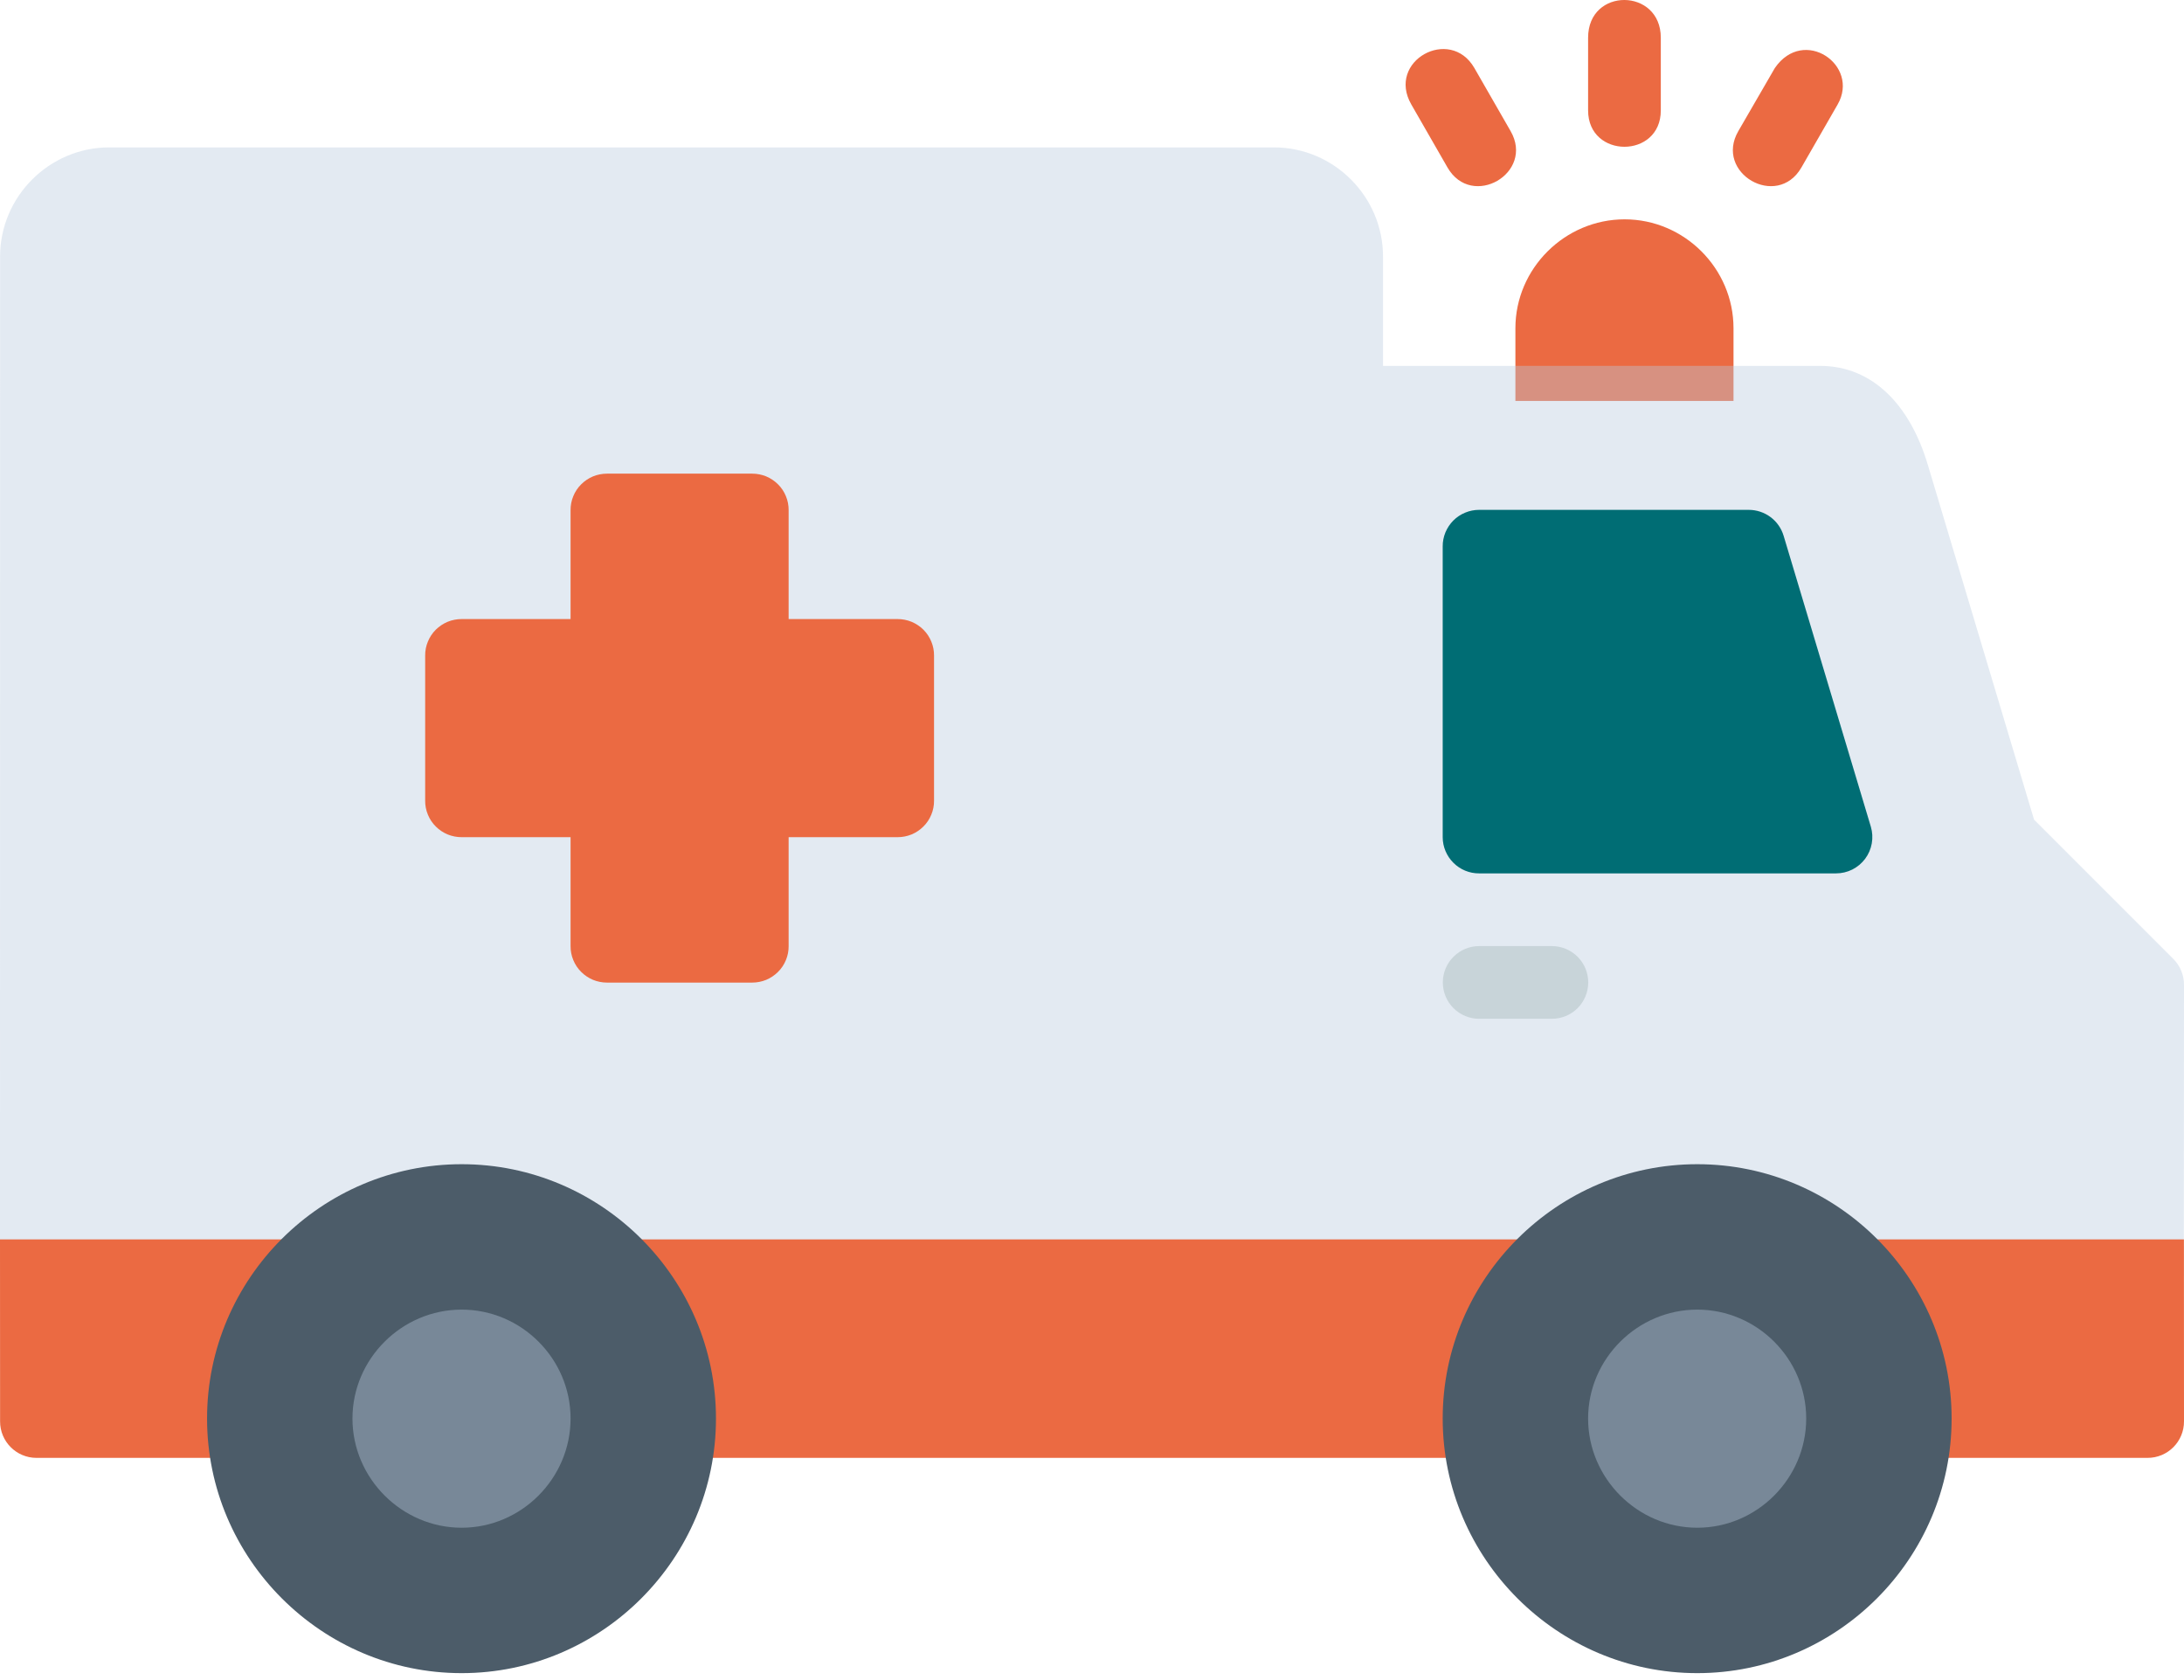
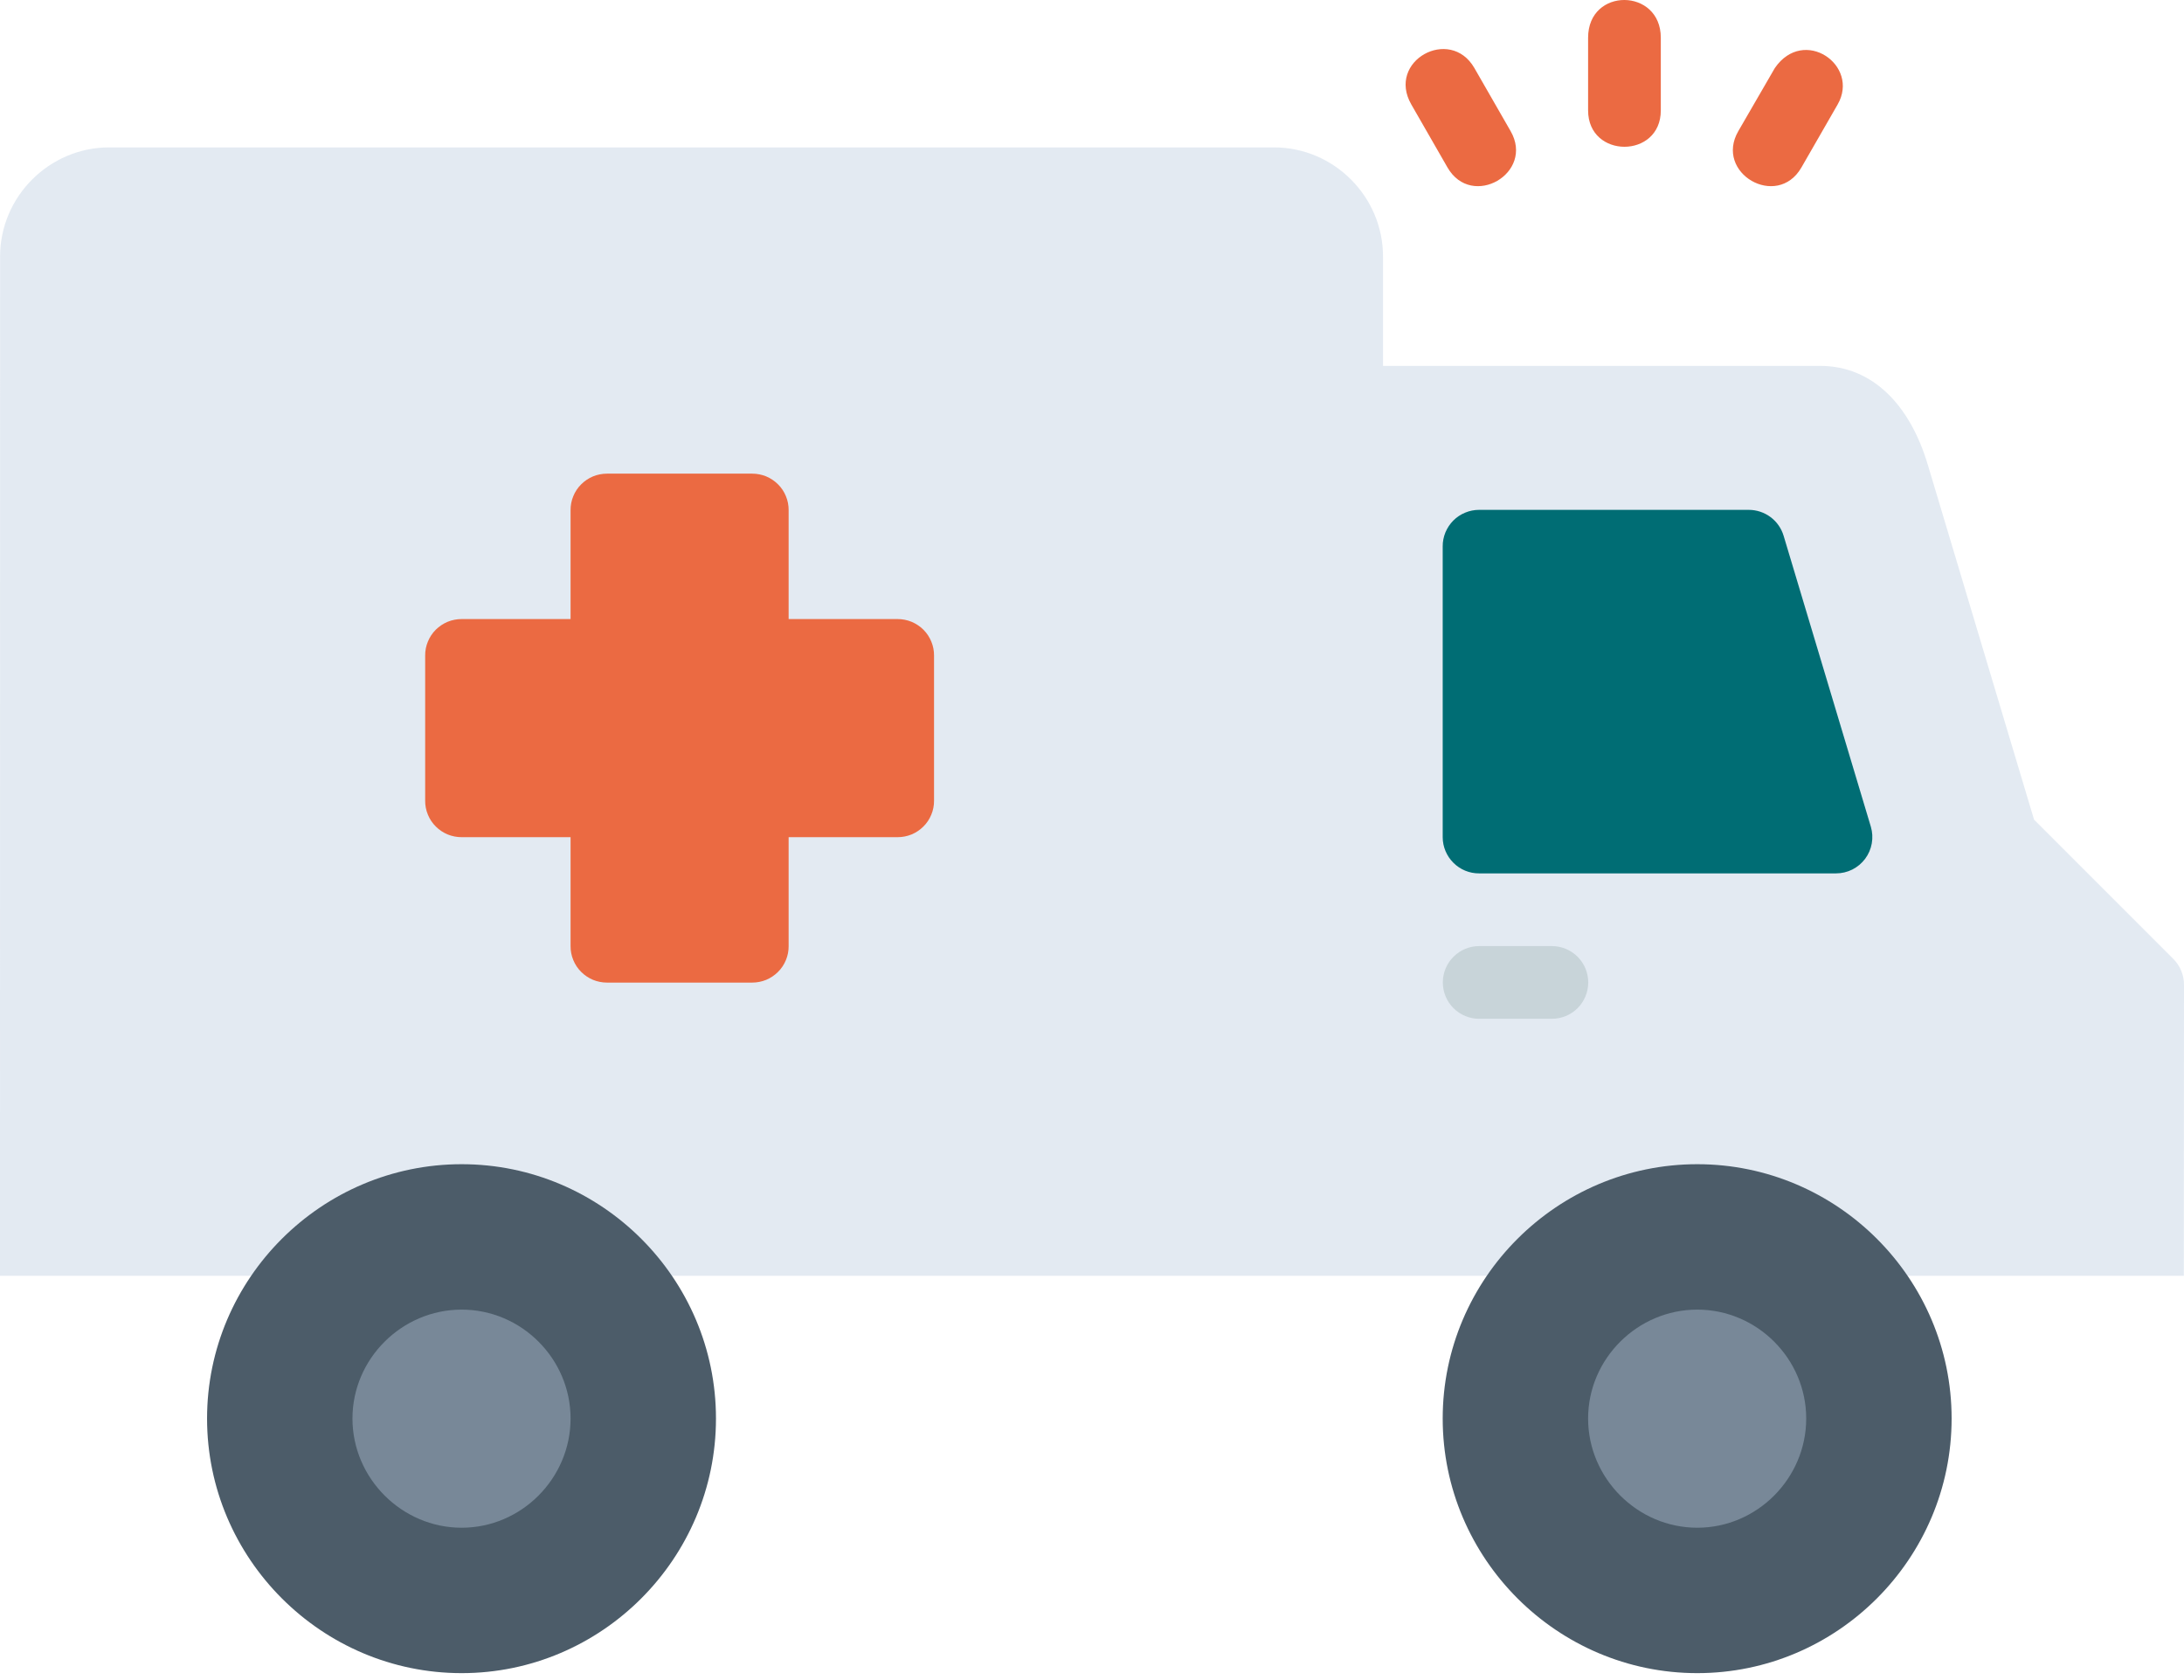
<svg xmlns="http://www.w3.org/2000/svg" width="52" height="40" viewBox="0 0 52 40" fill="none">
-   <path d="M38.681 5.222C37.258 5.222 36.081 6.392 36.081 7.815V9.546H41.274V7.815C41.274 6.392 40.104 5.222 38.681 5.222Z" fill="#EB6A42" />
  <path d="M2.6 3.509C1.175 3.509 0.002 4.68 0.002 6.106L0 30.375H51.996C51.996 30.375 52 23.822 52 23.443C52 23.213 51.908 22.992 51.744 22.829L48.43 19.515L45.898 11.058C45.475 9.647 44.589 8.711 43.332 8.711H32.929V6.106C32.929 4.68 31.758 3.509 30.332 3.509H2.6Z" fill="#BACCDE" fill-opacity="0.4" />
  <path d="M35.218 12.139C35.104 12.139 34.991 12.161 34.886 12.205C34.78 12.248 34.684 12.312 34.603 12.393C34.523 12.474 34.459 12.57 34.415 12.675C34.372 12.781 34.349 12.894 34.35 13.008V19.932C34.35 20.046 34.373 20.158 34.417 20.263C34.461 20.368 34.525 20.463 34.606 20.543C34.686 20.623 34.782 20.687 34.887 20.73C34.992 20.773 35.105 20.795 35.218 20.794H43.714C43.849 20.794 43.981 20.763 44.102 20.703C44.222 20.642 44.327 20.555 44.408 20.447C44.488 20.339 44.543 20.214 44.566 20.081C44.59 19.948 44.582 19.812 44.544 19.683L42.468 12.759C42.415 12.58 42.306 12.423 42.156 12.311C42.006 12.2 41.825 12.139 41.638 12.139H35.218Z" fill="#006D74" />
-   <path d="M0 29.508L0.002 33.838C-0.001 34.317 0.386 34.708 0.865 34.71H51.13C51.612 34.712 52.003 34.32 52 33.838L51.998 29.508H0Z" fill="#EB6A42" />
  <path d="M40.411 27.718C37.077 27.718 34.35 30.439 34.35 33.773C34.35 37.108 37.077 39.835 40.411 39.835C43.746 39.835 46.467 37.108 46.467 33.773C46.467 30.439 43.746 27.718 40.411 27.718Z" fill="#4C5C69" />
  <path d="M40.411 31.18C38.988 31.18 37.812 32.35 37.812 33.773C37.812 35.197 38.988 36.373 40.411 36.373C41.835 36.373 43.005 35.197 43.005 33.773C43.005 32.35 41.835 31.18 40.411 31.18Z" fill="#BACCDE" fill-opacity="0.4" />
  <path d="M10.992 27.718C7.657 27.718 4.93 30.439 4.93 33.773C4.93 37.108 7.657 39.835 10.992 39.835C14.326 39.835 17.047 37.108 17.047 33.773C17.047 30.439 14.326 27.718 10.992 27.718Z" fill="#4C5C69" />
  <path d="M10.992 31.18C9.568 31.18 8.392 32.35 8.392 33.773C8.392 35.197 9.568 36.373 10.992 36.373C12.415 36.373 13.585 35.197 13.585 33.773C13.585 32.35 12.415 31.18 10.992 31.18Z" fill="#BACCDE" fill-opacity="0.4" />
  <path d="M37.812 0.898V2.629C37.812 3.783 39.543 3.783 39.543 2.629V0.898C39.543 -0.29 37.812 -0.309 37.812 0.898Z" fill="#EB6A42" />
  <path d="M42.258 1.62L41.389 3.121C40.81 4.121 42.311 4.99 42.89 3.989L43.753 2.488C44.291 1.552 42.945 0.62 42.258 1.62Z" fill="#EB6A42" />
  <path d="M33.603 2.488L34.465 3.989C35.044 4.99 36.545 4.121 35.966 3.12C35.966 3.12 35.392 2.119 35.104 1.619C34.525 0.617 33.007 1.451 33.603 2.488Z" fill="#EB6A42" />
  <path d="M35.219 22.525C34.989 22.525 34.769 22.616 34.607 22.779C34.444 22.941 34.353 23.161 34.353 23.391C34.353 23.62 34.444 23.84 34.607 24.003C34.769 24.165 34.989 24.256 35.219 24.256H36.95C37.179 24.256 37.399 24.165 37.562 24.003C37.724 23.84 37.815 23.62 37.815 23.391C37.815 23.161 37.724 22.941 37.562 22.779C37.399 22.616 37.179 22.525 36.95 22.525H35.219Z" fill="#C8D4D9" />
  <path d="M14.453 11.277C14.339 11.277 14.226 11.299 14.12 11.342C14.015 11.386 13.919 11.45 13.838 11.531C13.757 11.611 13.693 11.707 13.65 11.813C13.606 11.918 13.584 12.032 13.585 12.146V14.739H10.991C10.877 14.739 10.764 14.761 10.658 14.804C10.553 14.848 10.457 14.912 10.376 14.992C10.295 15.073 10.231 15.169 10.188 15.275C10.144 15.38 10.122 15.493 10.123 15.608V19.063C10.122 19.177 10.144 19.291 10.188 19.396C10.231 19.502 10.295 19.598 10.376 19.678C10.457 19.759 10.553 19.823 10.658 19.867C10.764 19.91 10.877 19.932 10.991 19.932H13.585V22.525C13.584 22.639 13.606 22.753 13.65 22.858C13.693 22.964 13.757 23.06 13.838 23.14C13.919 23.221 14.015 23.285 14.12 23.329C14.226 23.372 14.339 23.394 14.453 23.394H17.909C18.023 23.394 18.136 23.372 18.242 23.329C18.347 23.285 18.443 23.221 18.524 23.14C18.605 23.06 18.669 22.964 18.712 22.858C18.756 22.753 18.778 22.639 18.777 22.525V19.932H21.371C21.485 19.932 21.598 19.91 21.704 19.867C21.809 19.823 21.905 19.759 21.986 19.678C22.067 19.598 22.131 19.502 22.174 19.396C22.218 19.291 22.24 19.177 22.239 19.063V15.608C22.24 15.493 22.218 15.38 22.174 15.275C22.131 15.169 22.067 15.073 21.986 14.992C21.905 14.912 21.809 14.848 21.704 14.804C21.598 14.761 21.485 14.739 21.371 14.739H18.777V12.146C18.778 12.032 18.756 11.918 18.712 11.813C18.669 11.707 18.605 11.611 18.524 11.531C18.443 11.45 18.347 11.386 18.242 11.342C18.136 11.299 18.023 11.277 17.909 11.277H14.453Z" fill="#EB6A42" />
</svg>